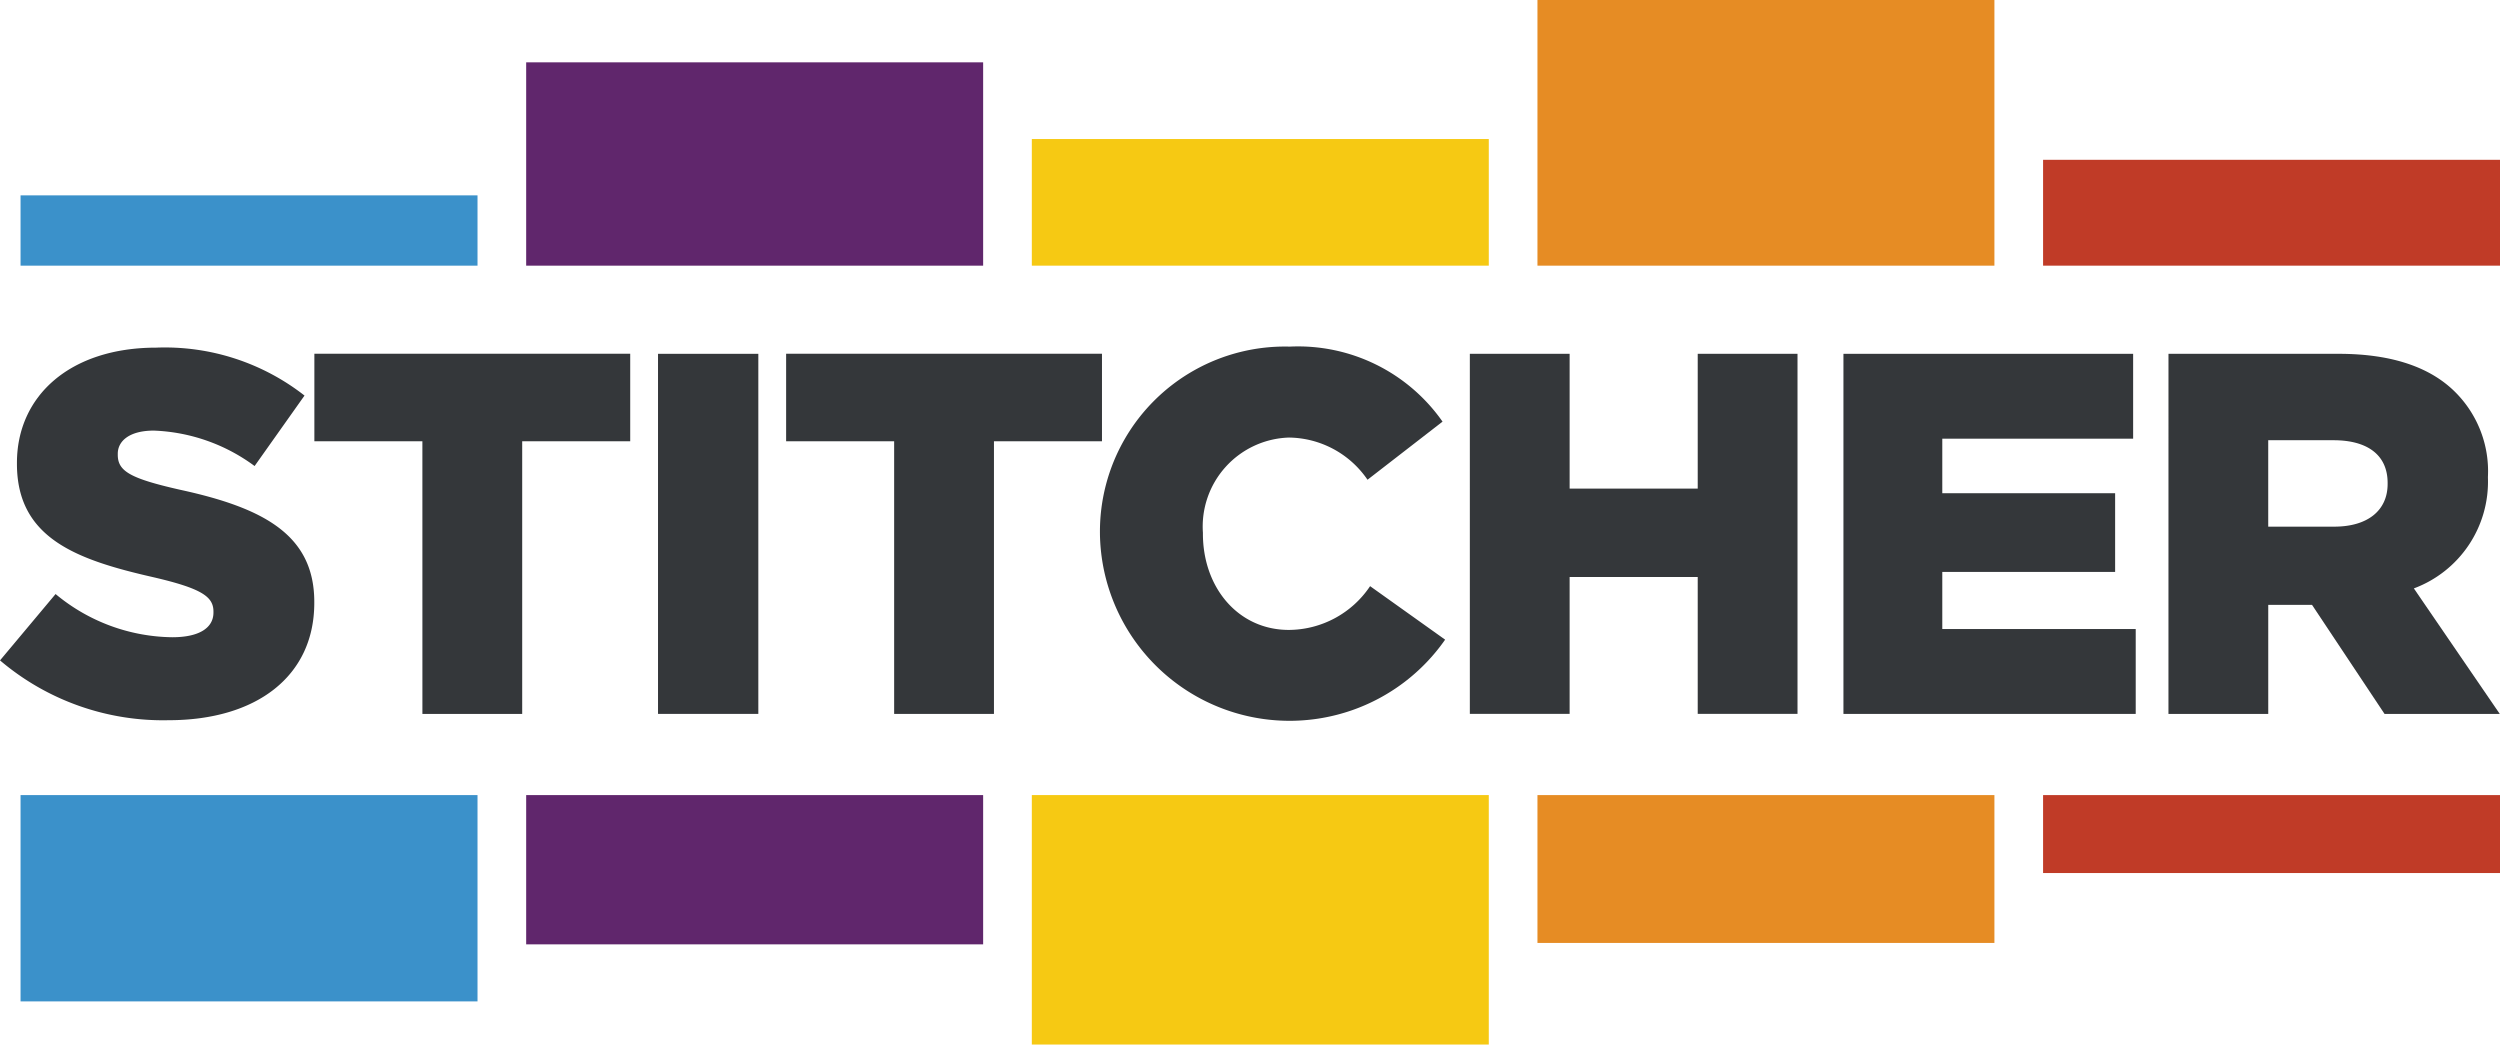
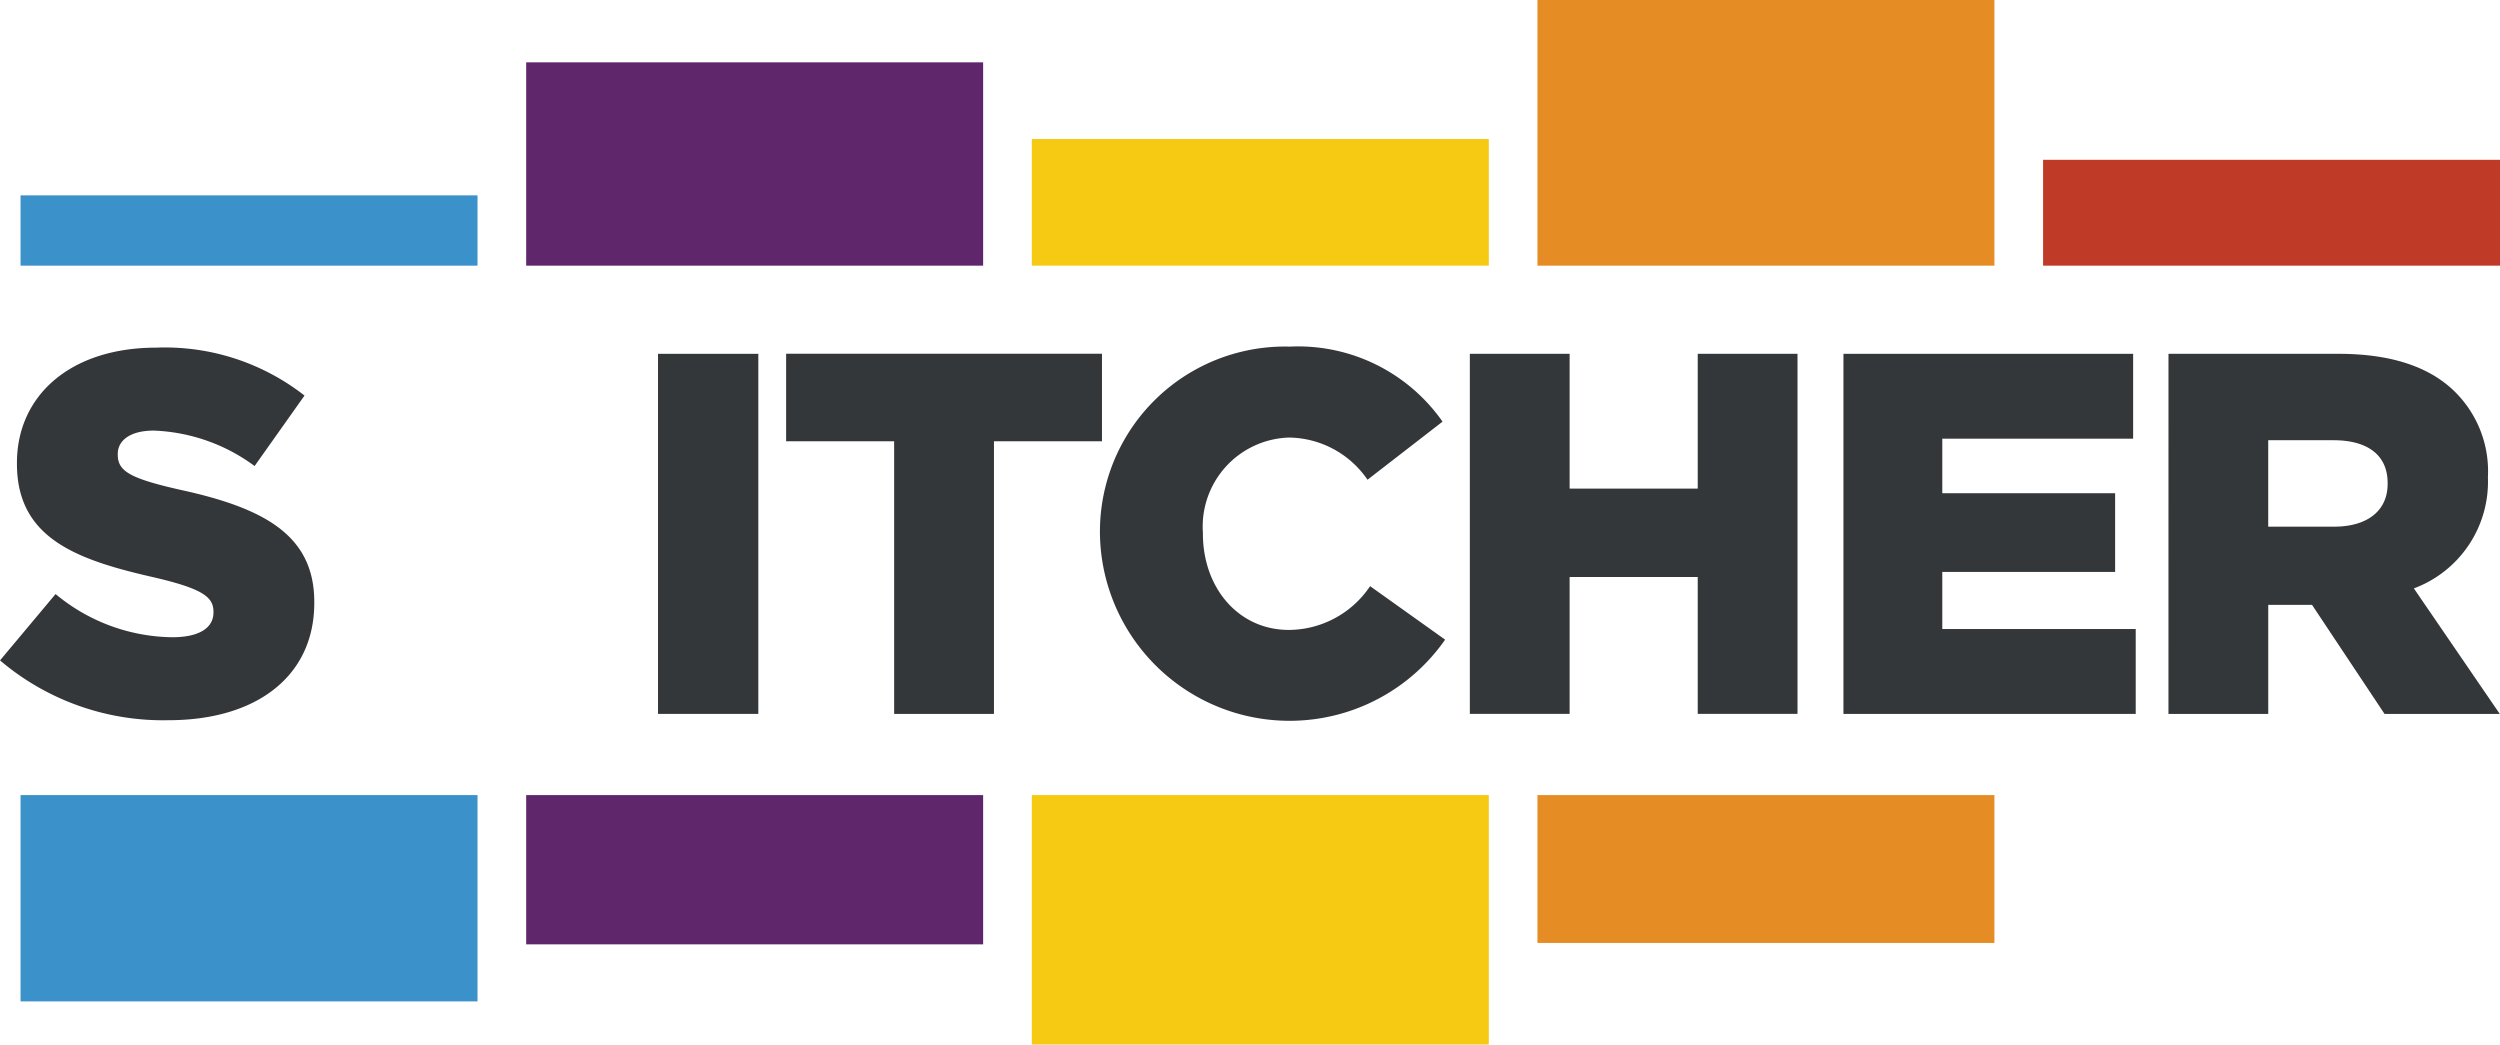
<svg xmlns="http://www.w3.org/2000/svg" width="119.955" height="50.119" viewBox="0 0 119.955 50.119">
  <defs>
    <style>.a{fill:#34373a;}.b{fill:#3b91ca;}.c{fill:#f6c913;}.d{fill:#c03b27;}.e{fill:#e68c24;}.f{fill:#60266c;}</style>
  </defs>
  <g transform="translate(0.001 0)">
    <g transform="translate(0 16.631)">
      <path class="a" d="M881.176,442.135l2.666-3.184a8.9,8.9,0,0,0,5.6,2.073c1.284,0,1.975-.444,1.975-1.185v-.049c0-.715-.568-1.11-2.913-1.653-3.678-.839-6.516-1.876-6.516-5.431v-.049c0-3.209,2.542-5.529,6.689-5.529a10.87,10.87,0,0,1,7.109,2.3l-2.395,3.381a8.663,8.663,0,0,0-4.837-1.7c-1.16,0-1.728.494-1.728,1.111v.049c0,.789.593,1.135,2.987,1.678,3.974.864,6.442,2.147,6.442,5.381v.049c0,3.529-2.789,5.628-6.985,5.628A12.069,12.069,0,0,1,881.176,442.135Z" transform="translate(-881.176 -427.079)" />
-       <path class="a" d="M914.995,431.887h-5.183v-4.2h15.155v4.2h-5.183v13.082h-4.788Z" transform="translate(-894.729 -427.345)" />
-       <path class="a" d="M941.117,427.691h4.813v17.277h-4.813Z" transform="translate(-909.545 -427.345)" />
+       <path class="a" d="M941.117,427.691h4.813v17.277h-4.813" transform="translate(-909.545 -427.345)" />
      <path class="a" d="M957.97,431.887h-5.183v-4.2h15.155v4.2h-5.183v13.082H957.97Z" transform="translate(-915.068 -427.345)" />
      <path class="a" d="M981.375,436.069v-.05a8.876,8.876,0,0,1,9.108-8.984,8.458,8.458,0,0,1,7.33,3.6l-3.6,2.788a4.626,4.626,0,0,0-3.776-2.024,4.273,4.273,0,0,0-4.122,4.566v.049c0,2.591,1.7,4.615,4.122,4.615a4.72,4.72,0,0,0,3.9-2.1l3.6,2.567a9.1,9.1,0,0,1-16.562-5.035Z" transform="translate(-928.598 -427.035)" />
      <path class="a" d="M1015.071,427.691h4.788v6.467h6.146v-6.467h4.788v17.277h-4.788V438.4h-6.146v6.566h-4.788Z" transform="translate(-944.546 -427.345)" />
      <path class="a" d="M1049.1,427.691h13.9v4.072h-9.157v2.617h8.293v3.776h-8.293v2.74h9.281v4.073H1049.1Z" transform="translate(-960.649 -427.345)" />
      <path class="a" d="M1078.714,427.691h8.17c2.641,0,4.468.691,5.628,1.876a5.357,5.357,0,0,1,1.53,4.023v.05a5.464,5.464,0,0,1-3.554,5.307l4.122,6.022h-5.529l-3.48-5.233h-2.1v5.233h-4.788Zm7.948,8.293c1.629,0,2.567-.79,2.567-2.049v-.049c0-1.357-.988-2.049-2.592-2.049H1083.5v4.147Z" transform="translate(-974.667 -427.345)" />
    </g>
    <g transform="translate(0.985 9.374)">
      <rect class="b" width="21.926" height="3.373" />
    </g>
    <g transform="translate(0.985 38.15)">
      <rect class="b" width="21.926" height="9.899" />
    </g>
    <g transform="translate(49.508 6.671)">
      <rect class="c" width="21.926" height="6.076" />
    </g>
    <g transform="translate(98.03 7.668)">
      <rect class="d" width="21.926" height="5.079" transform="translate(0)" />
    </g>
    <g transform="translate(73.769 0)">
      <rect class="e" width="21.926" height="12.747" />
    </g>
    <g transform="translate(25.246 2.991)">
      <rect class="f" width="21.926" height="9.756" />
    </g>
    <g transform="translate(25.246 38.15)">
      <rect class="f" width="21.926" height="7.162" />
    </g>
    <g transform="translate(49.508 38.15)">
      <rect class="c" width="21.926" height="11.969" />
    </g>
    <g transform="translate(73.769 38.15)">
      <rect class="e" width="21.926" height="7.094" />
    </g>
    <g transform="translate(98.03 38.15)">
-       <rect class="d" width="21.926" height="3.74" transform="translate(0)" />
-     </g>
+       </g>
  </g>
</svg>